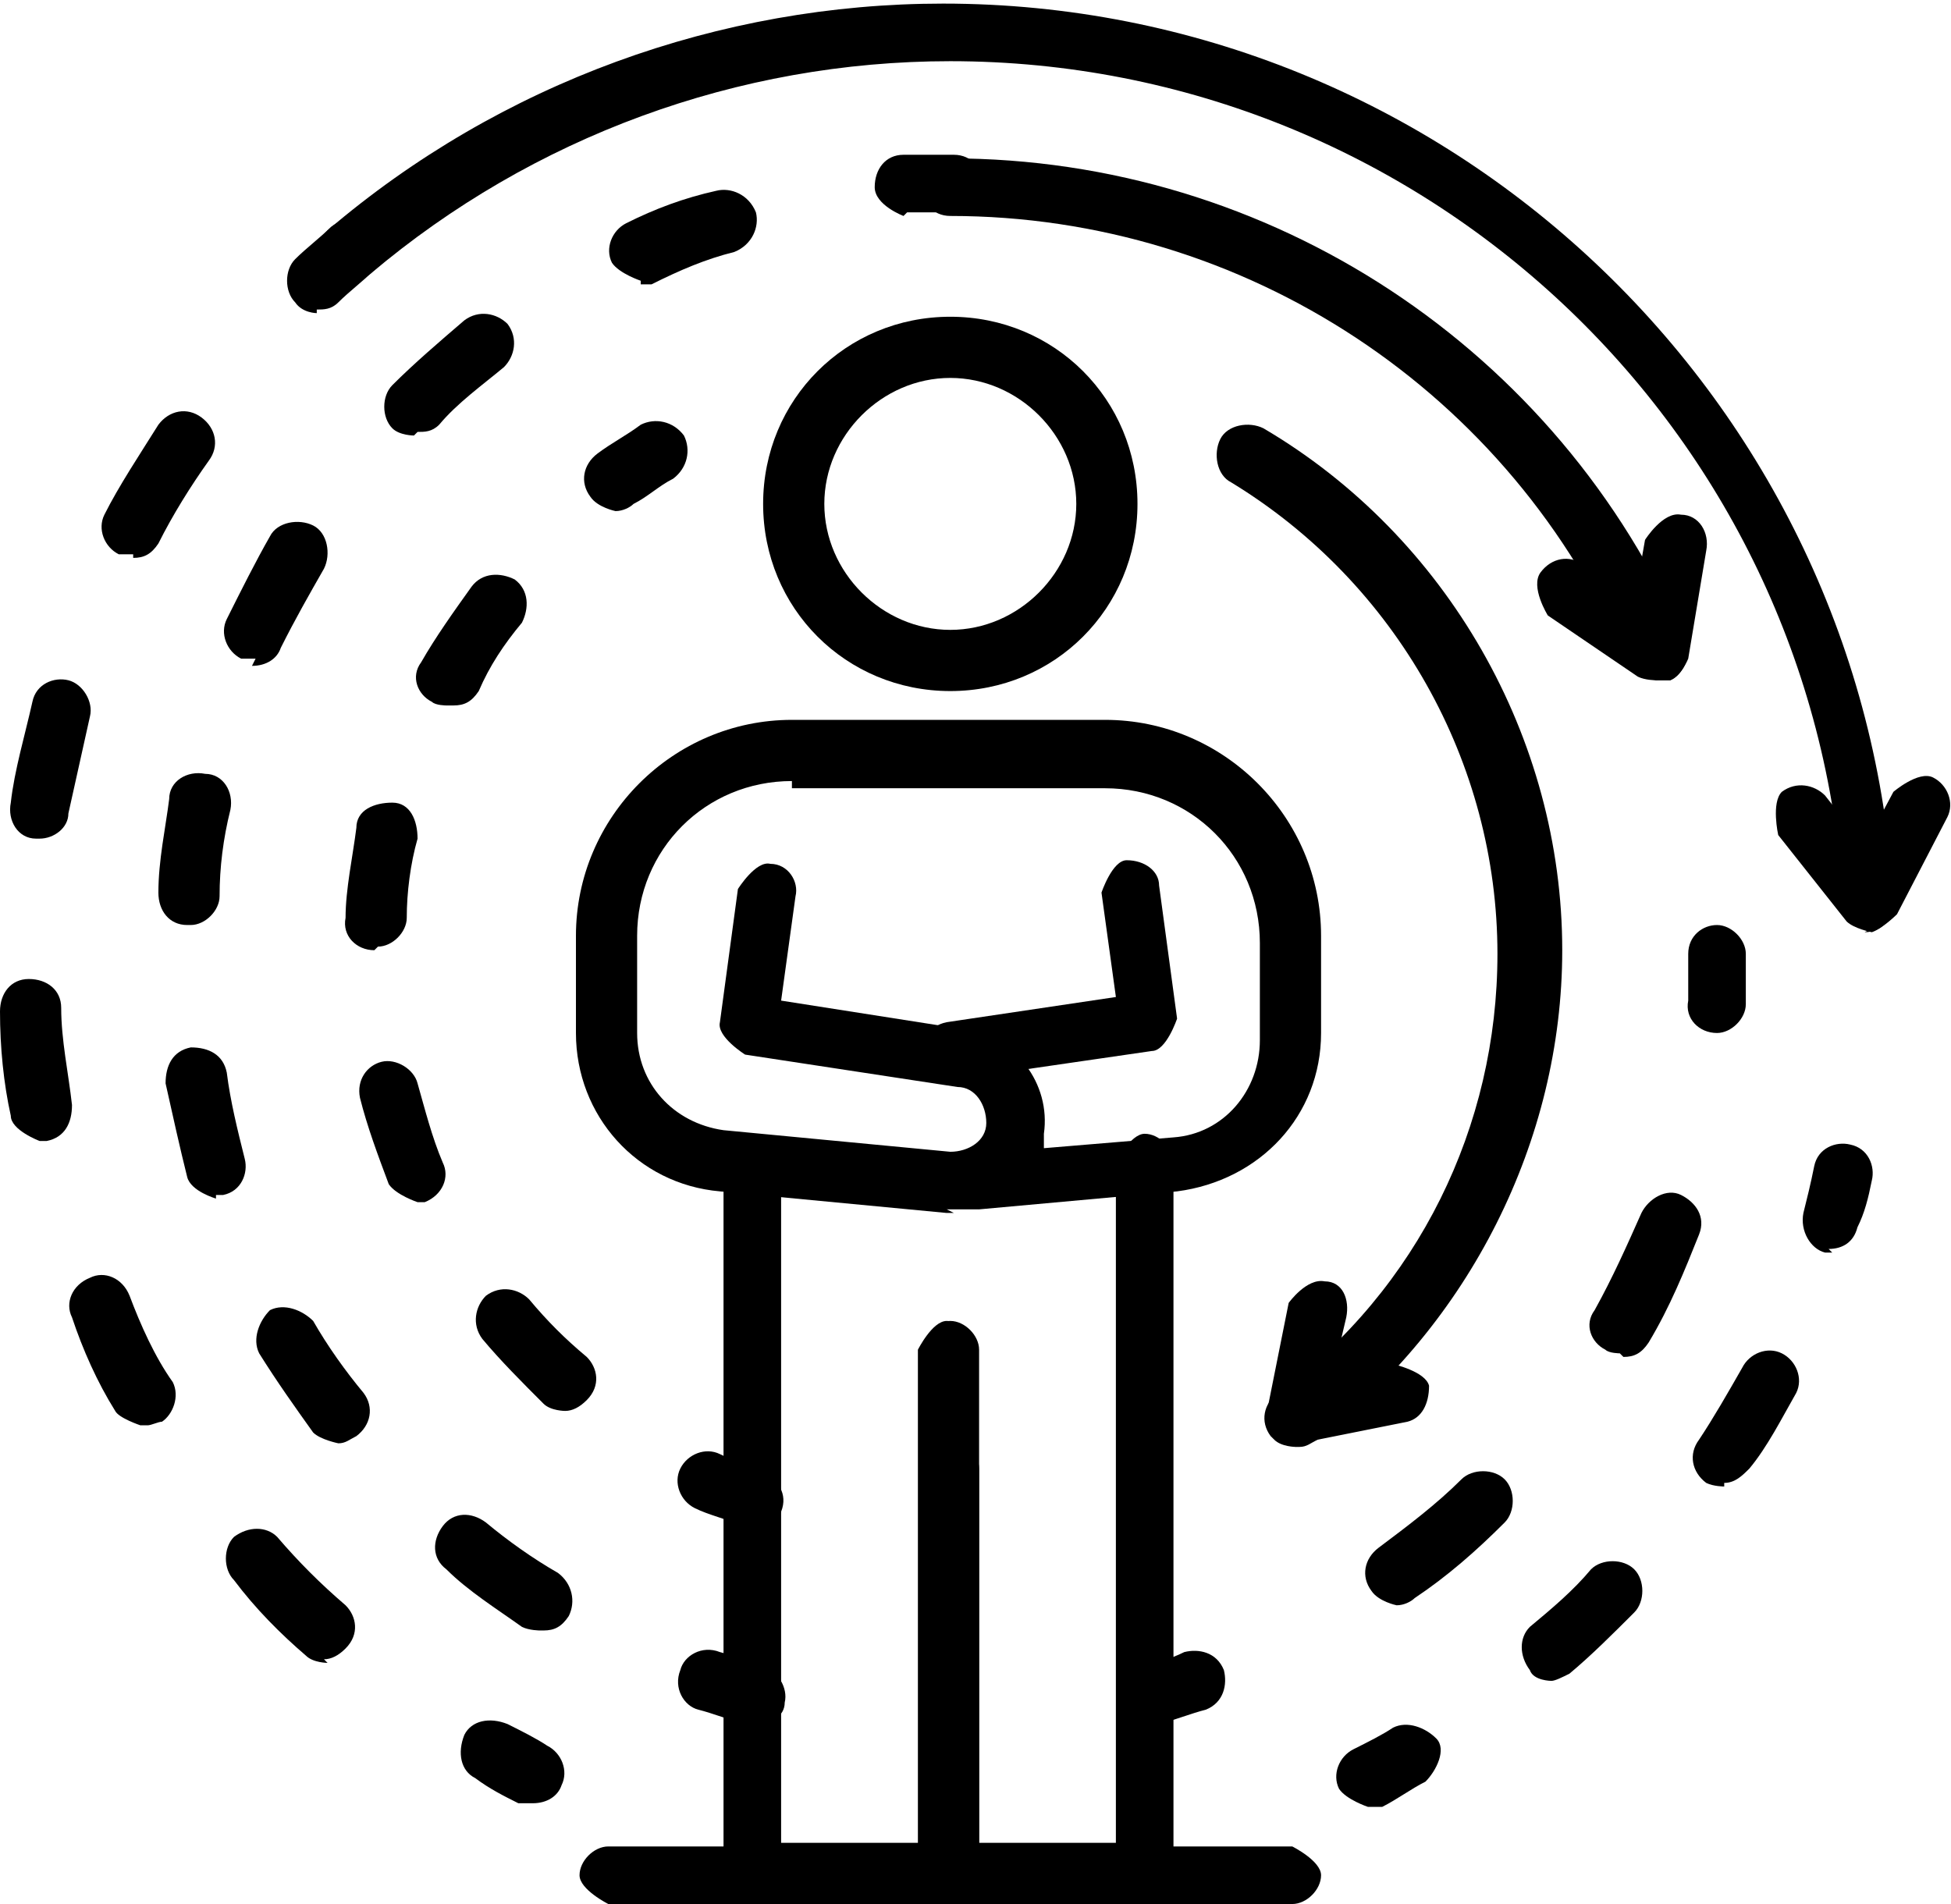
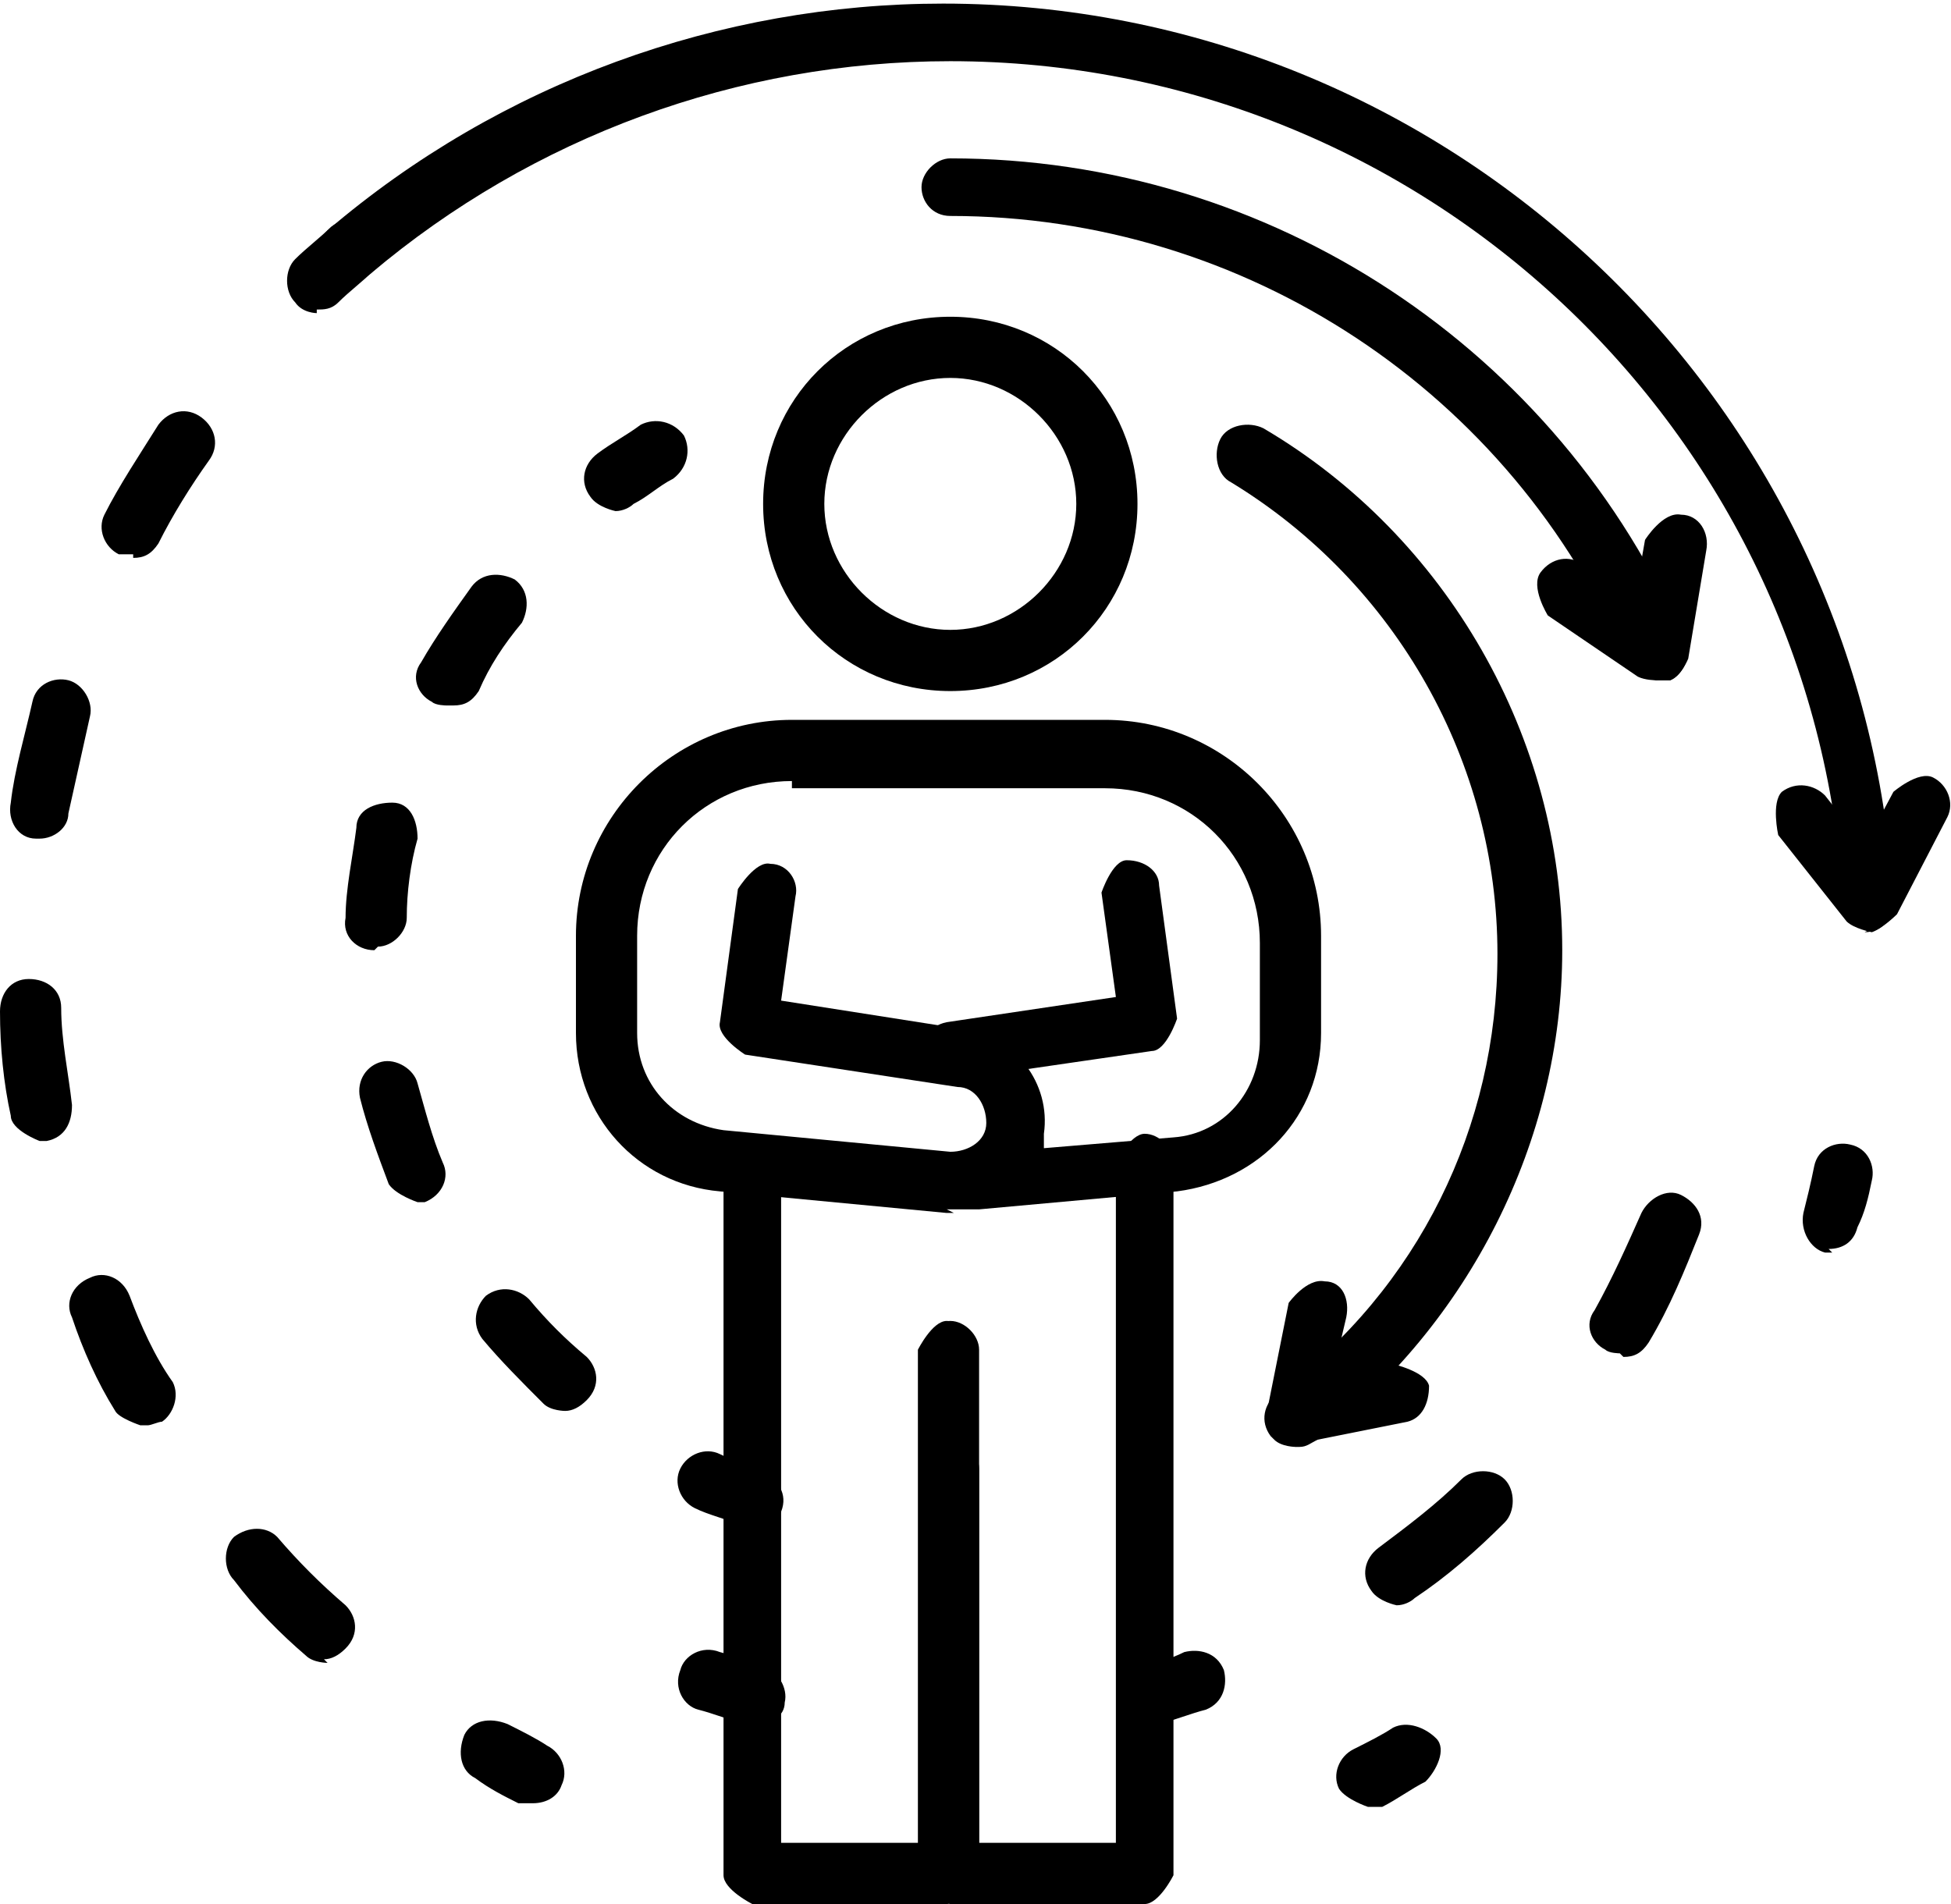
<svg xmlns="http://www.w3.org/2000/svg" id="_레이어_2" data-name="레이어 2" viewBox="0 0 5.42 5.29">
  <defs>
    <style>
      .cls-1 {
        stroke-width: 0px;
      }
    </style>
  </defs>
  <g id="Layer_1" data-name="Layer 1">
    <g>
      <path class="cls-1" d="m2.64,5.29s-.08-.04-.08-.08v-1.13s.04-.08.08-.08.08.04.08.08v1.13s-.04.08-.08.08Z" />
      <path class="cls-1" d="m2.64,1.92c-.29,0-.52-.23-.52-.52s.23-.52.52-.52.52.23.52.52-.23.52-.52.52Zm0-.87c-.19,0-.35.16-.35.35s.16.35.35.35.35-.16.35-.35-.16-.35-.35-.35Z" />
      <path class="cls-1" d="m2.64,5.29h-.55s-.08-.04-.08-.08v-1.98s.04-.08.08-.08.08.04.08.08v1.89h.38v-1.37s.04-.08.08-.08.08.04.08.08v1.46s-.04.08-.08.08Z" />
      <path class="cls-1" d="m2.65,3.37s-.02,0-.02,0l-.63-.06c-.23-.02-.4-.21-.4-.44v-.27c0-.33.27-.6.6-.6h.87c.33,0,.6.27.6.6v.27c0,.23-.17.41-.4.44l-.55.05s-.01,0-.02,0c-.02,0-.04,0-.07,0Zm-.45-1.2c-.24,0-.43.19-.43.43v.27c0,.14.1.25.24.27l.63.06c.05,0,.1-.03.1-.08,0-.05-.03-.1-.08-.1l-.59-.09s-.08-.05-.07-.09l.05-.37s.05-.08.09-.07c.05,0,.08.05.07.09l-.04.29.51.08c.14.02.24.15.22.29,0,.01,0,.02,0,.04l.36-.03c.14-.01.24-.13.24-.27v-.27c0-.24-.19-.43-.43-.43h-.87Z" />
      <path class="cls-1" d="m2.64,3.01s-.08-.03-.08-.07c0-.05.02-.09.07-.1l.47-.07-.04-.29s.03-.09.07-.09c.05,0,.09.03.09.07l.05.37s-.03.09-.07.09l-.55.08s0,0-.01,0Z" />
      <path class="cls-1" d="m3.19,5.29h-.55s-.08-.04-.08-.08v-1.46s.04-.08.08-.08.08.04.08.08v1.37h.38v-1.89s.04-.08.08-.08.08.04.08.08v1.98s-.04.08-.08.08Z" />
-       <path class="cls-1" d="m3.59,5.29h-1.9s-.08-.04-.08-.08.04-.08.08-.08h1.9s.08.04.08.08-.04.08-.08.08Z" />
      <path class="cls-1" d="m3.19,4.79s-.07-.02-.08-.06c-.01-.04.01-.09.06-.1.04-.01.08-.02.12-.04.04-.01.09,0,.11.05.01.04,0,.09-.05.11-.04.01-.09.03-.13.04,0,0-.01,0-.02,0Z" />
      <path class="cls-1" d="m3.88,4.46s-.05-.01-.07-.04c-.03-.04-.02-.09.02-.12.08-.06.16-.12.23-.19.03-.03.09-.03.12,0,.03.03.03.09,0,.12-.08.08-.16.15-.25.21-.01.01-.03.02-.05.02Zm.62-.7s-.03,0-.04-.01c-.04-.02-.06-.07-.03-.11.05-.09.09-.18.13-.27.02-.04.07-.07.11-.05.04.02.07.06.05.11-.04.1-.08.2-.14.3-.02.03-.04.04-.07.04Z" />
-       <path class="cls-1" d="m4.77,2.87c-.05,0-.09-.04-.08-.09,0-.04,0-.09,0-.13,0-.05.04-.08.08-.08s.08.04.08.08,0,.09,0,.14c0,.04-.04.08-.08.08Z" />
-       <path class="cls-1" d="m2.51.6s-.08-.03-.08-.08c0-.05.03-.09.08-.09.05,0,.09,0,.14,0s.08.04.08.08-.04.08-.08.08c-.04,0-.09,0-.13,0,0,0,0,0,0,0Z" />
-       <path class="cls-1" d="m1.5,4.53s-.03,0-.05-.01c-.07-.05-.15-.1-.21-.16-.04-.03-.04-.08-.01-.12s.08-.04.12-.01c.06.05.13.1.2.14.04.03.05.08.03.12-.02.03-.04.04-.07.04Zm-.56-.52s-.05-.01-.07-.03c-.05-.07-.1-.14-.15-.22-.02-.04,0-.09.03-.12.04-.02.09,0,.12.03.04.07.09.14.14.2.03.04.02.09-.02.12-.02.01-.03.02-.05.02Zm-.34-.68s-.07-.02-.08-.06c-.02-.08-.04-.17-.06-.26,0-.05.02-.09.07-.1.05,0,.09.02.1.07.01.08.03.16.05.24.01.04-.01.09-.06.1,0,0-.02,0-.02,0Zm-.08-.76s0,0,0,0c-.05,0-.08-.04-.08-.09,0-.09.02-.18.03-.26,0-.05.05-.08.1-.07.05,0,.08.05.07.1-.02.08-.03.16-.03.24,0,.04-.04.08-.08.08Zm.19-.74s-.02,0-.04,0c-.04-.02-.06-.07-.04-.11.04-.08.08-.16.12-.23.02-.04.08-.05.12-.03.04.02.05.08.03.12-.04.07-.08.14-.12.22-.01.03-.04.05-.08.05Zm.44-.62s-.04,0-.06-.02c-.03-.03-.03-.09,0-.12.06-.06.13-.12.2-.18.04-.03.09-.02.12.01.03.04.02.09-.01.12-.06.05-.13.1-.18.16-.02.02-.04.02-.06.02Zm.63-.43s-.06-.02-.08-.05c-.02-.04,0-.09.04-.11.08-.04.16-.07.25-.09.04-.01.09.01.11.06.01.04-.01.09-.06.11-.08.02-.15.05-.23.09-.01,0-.02,0-.03,0Z" />
      <path class="cls-1" d="m2.09,4.79s-.01,0-.02,0c-.04-.01-.09-.03-.13-.04-.04-.01-.07-.06-.05-.11.01-.04.06-.07.11-.05.04.01.08.03.12.04.04.01.07.06.06.1,0,.04-.04.06-.08.06Z" />
      <path class="cls-1" d="m4.6,1.89s-.06-.02-.08-.05c-.32-.75-1.06-1.24-1.88-1.24-.05,0-.08-.04-.08-.08s.04-.08.08-.08c.89,0,1.69.53,2.04,1.34.02.04,0,.09-.04.11-.01,0-.02,0-.03,0Z" />
      <path class="cls-1" d="m1.71,1.42s-.05-.01-.07-.04c-.03-.04-.02-.09.02-.12.04-.03.08-.05.12-.08.04-.02.09-.01.12.03.02.04.01.09-.03.12-.04.02-.07.05-.11.07-.01.01-.03.02-.05.02Z" />
      <path class="cls-1" d="m1.57,3.92s-.04,0-.06-.02c-.06-.06-.12-.12-.17-.18-.03-.04-.02-.09.01-.12.04-.03.09-.02.12.01.05.06.1.11.16.16.03.03.04.08,0,.12-.02.02-.04.03-.06.03Zm-.41-.58s-.06-.02-.08-.05c-.03-.08-.06-.16-.08-.24-.01-.05.02-.09.06-.1.04-.01.09.02.1.06.02.07.04.15.07.22.02.04,0,.09-.05.11-.01,0-.02,0-.03,0Zm-.12-.7c-.05,0-.09-.04-.08-.09,0-.08.02-.17.03-.25,0-.05.05-.07.1-.07.05,0,.07.05.07.1-.02.07-.03.15-.03.22,0,.04-.04.08-.08.08Zm.2-.68s-.03,0-.04-.01c-.04-.02-.06-.07-.03-.11.04-.07.09-.14.14-.21.03-.04.08-.04.12-.02.04.03.04.08.02.12-.05.06-.09.12-.12.19-.02.03-.04.04-.07.04Z" />
      <path class="cls-1" d="m2.09,4.24s-.02,0-.03,0c-.04-.02-.09-.03-.13-.05-.04-.02-.06-.07-.04-.11.02-.04.07-.06.11-.04.04.02.08.03.12.05.04.02.07.06.05.11-.01.03-.04.06-.08.06Z" />
      <path class="cls-1" d="m3.6,4.02s-.05-.01-.07-.03c-.03-.04-.02-.09.02-.12.39-.29.61-.74.61-1.22,0-.53-.28-1.03-.74-1.31-.04-.02-.05-.08-.03-.12.02-.04.08-.05.12-.03.51.3.83.86.83,1.45,0,.53-.26,1.04-.68,1.36-.02.01-.03.02-.05.02Z" />
      <path class="cls-1" d="m5.2,2.59s-.05-.01-.07-.03l-.19-.24s-.02-.09.01-.12c.04-.03.09-.02.12.01l.11.14.08-.15s.07-.06.11-.04c.04.02.06.07.04.11l-.14.27s-.04.04-.07.05c0,0,0,0,0,0Z" />
      <path class="cls-1" d="m4.6,1.89s-.03,0-.05-.01l-.25-.17s-.05-.08-.02-.12c.03-.04.08-.05.12-.02l.14.1.03-.17s.05-.08.1-.07c.05,0,.08.05.07.1l-.05.3s-.02.05-.05.06c-.01,0-.02,0-.03,0Z" />
      <path class="cls-1" d="m3.6,4.02s-.04,0-.06-.02c-.02-.02-.03-.05-.02-.08l.06-.3s.05-.07.1-.06c.05,0,.07.05.06.1l-.04.17.17-.04s.09.02.1.06c0,.05-.02.09-.06.1l-.3.06s-.01,0-.02,0Z" />
      <path class="cls-1" d="m3.8,5.02s-.06-.02-.08-.05c-.02-.04,0-.09.04-.11.04-.02.08-.04.11-.06.04-.02.09,0,.12.03s0,.09-.03.12c-.04.02-.08.05-.12.07-.01,0-.03,0-.04,0Z" />
-       <path class="cls-1" d="m4.31,4.67s-.05,0-.06-.03c-.03-.04-.03-.09,0-.12.06-.05.12-.1.17-.16.03-.03.09-.03.12,0,.03.03.03.09,0,.12-.06.06-.12.12-.18.17-.02.01-.04.02-.05.02Zm.48-.54s-.03,0-.05-.01c-.04-.03-.05-.08-.02-.12.04-.06.08-.13.12-.2.02-.04.07-.06.11-.04.04.02.06.07.04.11-.04.07-.08.15-.13.21-.02.02-.04.04-.07.04Z" />
      <path class="cls-1" d="m5.09,3.48s-.02,0-.02,0c-.04-.01-.07-.06-.06-.11.01-.04.02-.08.03-.13.01-.05.06-.07.1-.06.05.01.07.06.06.1-.01.05-.02.09-.04.13-.01.04-.04.06-.08.06Z" />
      <path class="cls-1" d="m.88.87s-.04,0-.06-.03c-.03-.03-.03-.09,0-.12.03-.03.07-.06.1-.09.04-.03.09-.03.12,0,.03.04.03.09,0,.12-.03.03-.07.06-.1.09-.02.02-.04.02-.06.02Z" />
      <path class="cls-1" d="m.91,4.62s-.04,0-.06-.02c-.07-.06-.14-.13-.2-.21-.03-.03-.03-.09,0-.12.04-.03.09-.03.12,0,.06.07.12.13.19.19.03.03.04.08,0,.12-.02.02-.04.03-.06.03Zm-.52-.66s-.06-.02-.07-.04c-.05-.08-.09-.17-.12-.26-.02-.04,0-.09.05-.11.04-.02.09,0,.11.05.03.08.07.17.12.24.02.04,0,.09-.03.11-.01,0-.03.01-.04.01Zm-.28-.79s-.08-.03-.08-.07c-.02-.09-.03-.19-.03-.29,0-.05.03-.09.08-.09.05,0,.09.03.09.08,0,.09.02.18.03.27,0,.05-.02.09-.07.1,0,0,0,0-.01,0Zm0-.84s0,0-.01,0c-.05,0-.08-.05-.07-.1.01-.09.04-.19.06-.28.01-.05.06-.07.1-.06.04.01.07.06.06.1-.02.09-.04.18-.06.27,0,.04-.04.07-.08.07Zm.26-.79s-.03,0-.04,0c-.04-.02-.06-.07-.04-.11.04-.08.1-.17.15-.25.03-.04.08-.05.12-.02s.05.08.02.12c-.05.07-.1.15-.14.23-.02.03-.04.04-.07.04Z" />
      <path class="cls-1" d="m1.48,5.01s-.03,0-.04,0c-.04-.02-.08-.04-.12-.07-.04-.02-.05-.07-.03-.12.02-.04.07-.05.12-.03.04.02.08.04.11.06.04.02.06.07.04.11-.01.03-.04.05-.08.05Z" />
      <path class="cls-1" d="m5.2,2.58s-.08-.03-.08-.08C5.04,1.19,3.95.17,2.64.17c-.59,0-1.16.21-1.61.59-.04.03-.09.03-.12,0-.03-.04-.03-.09,0-.12.48-.41,1.09-.63,1.71-.63,1.4,0,2.56,1.1,2.64,2.49,0,.05-.03.09-.08.09,0,0,0,0,0,0Z" />
    </g>
  </g>
</svg>